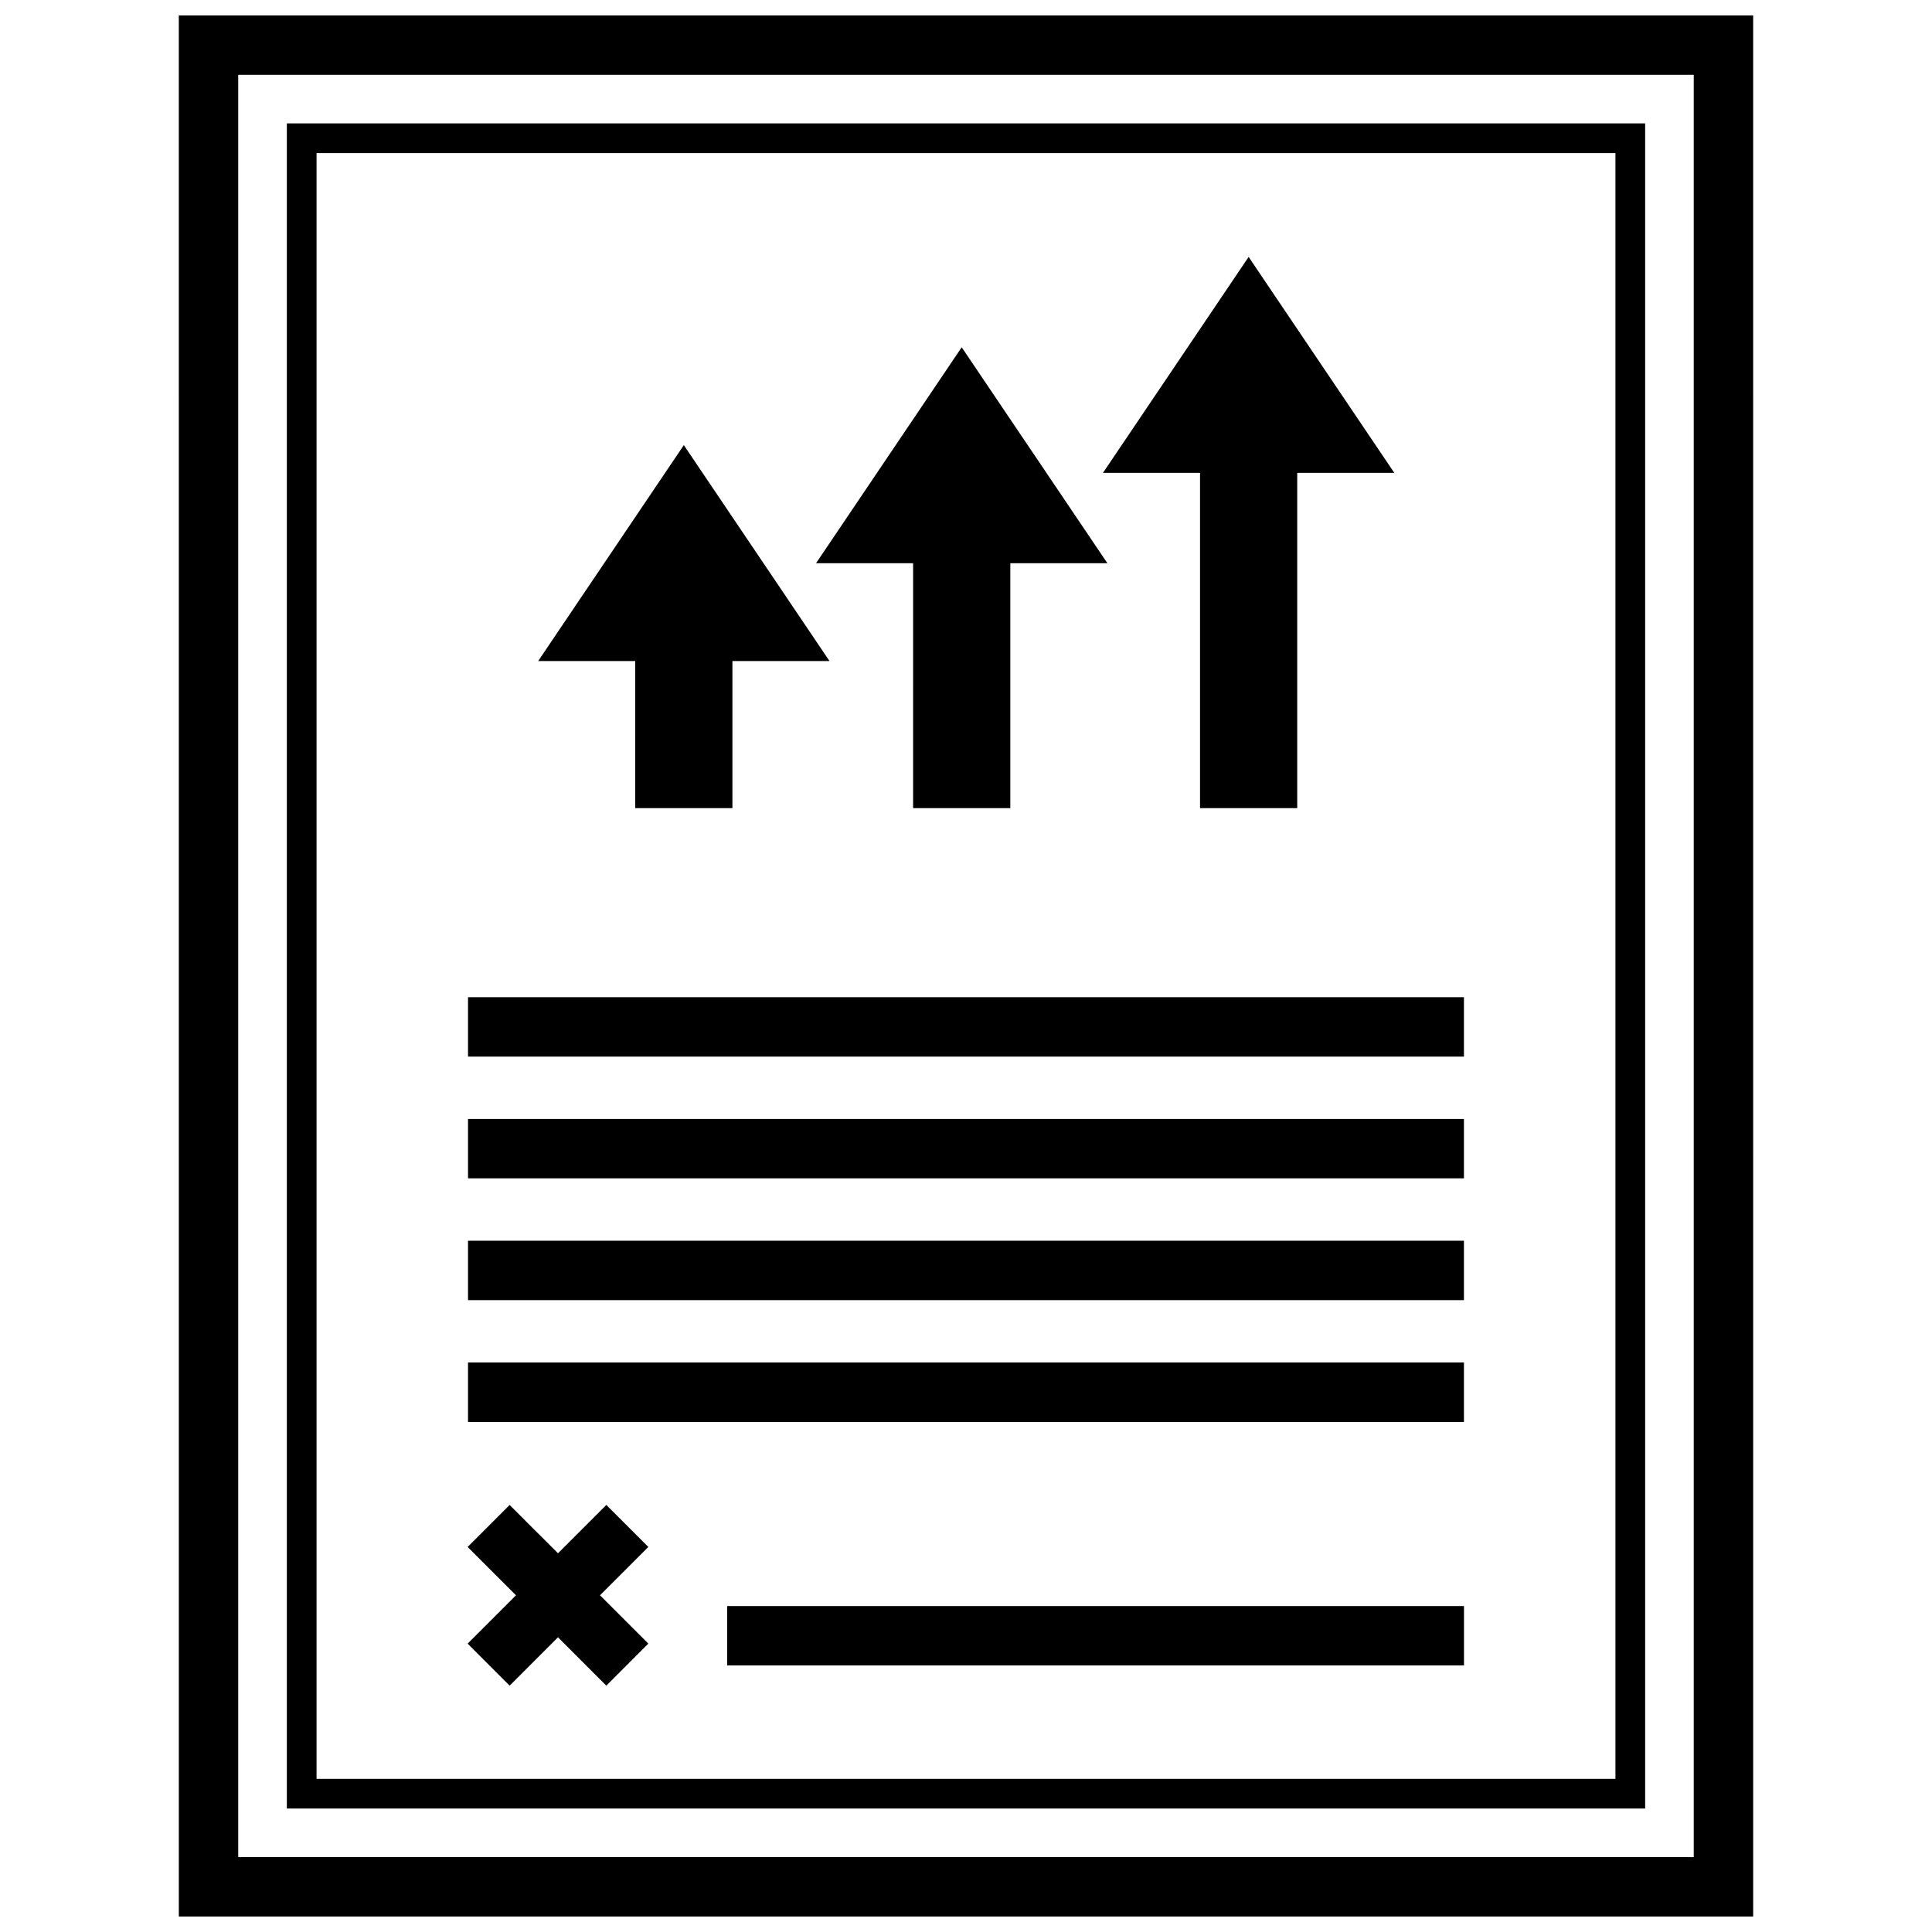
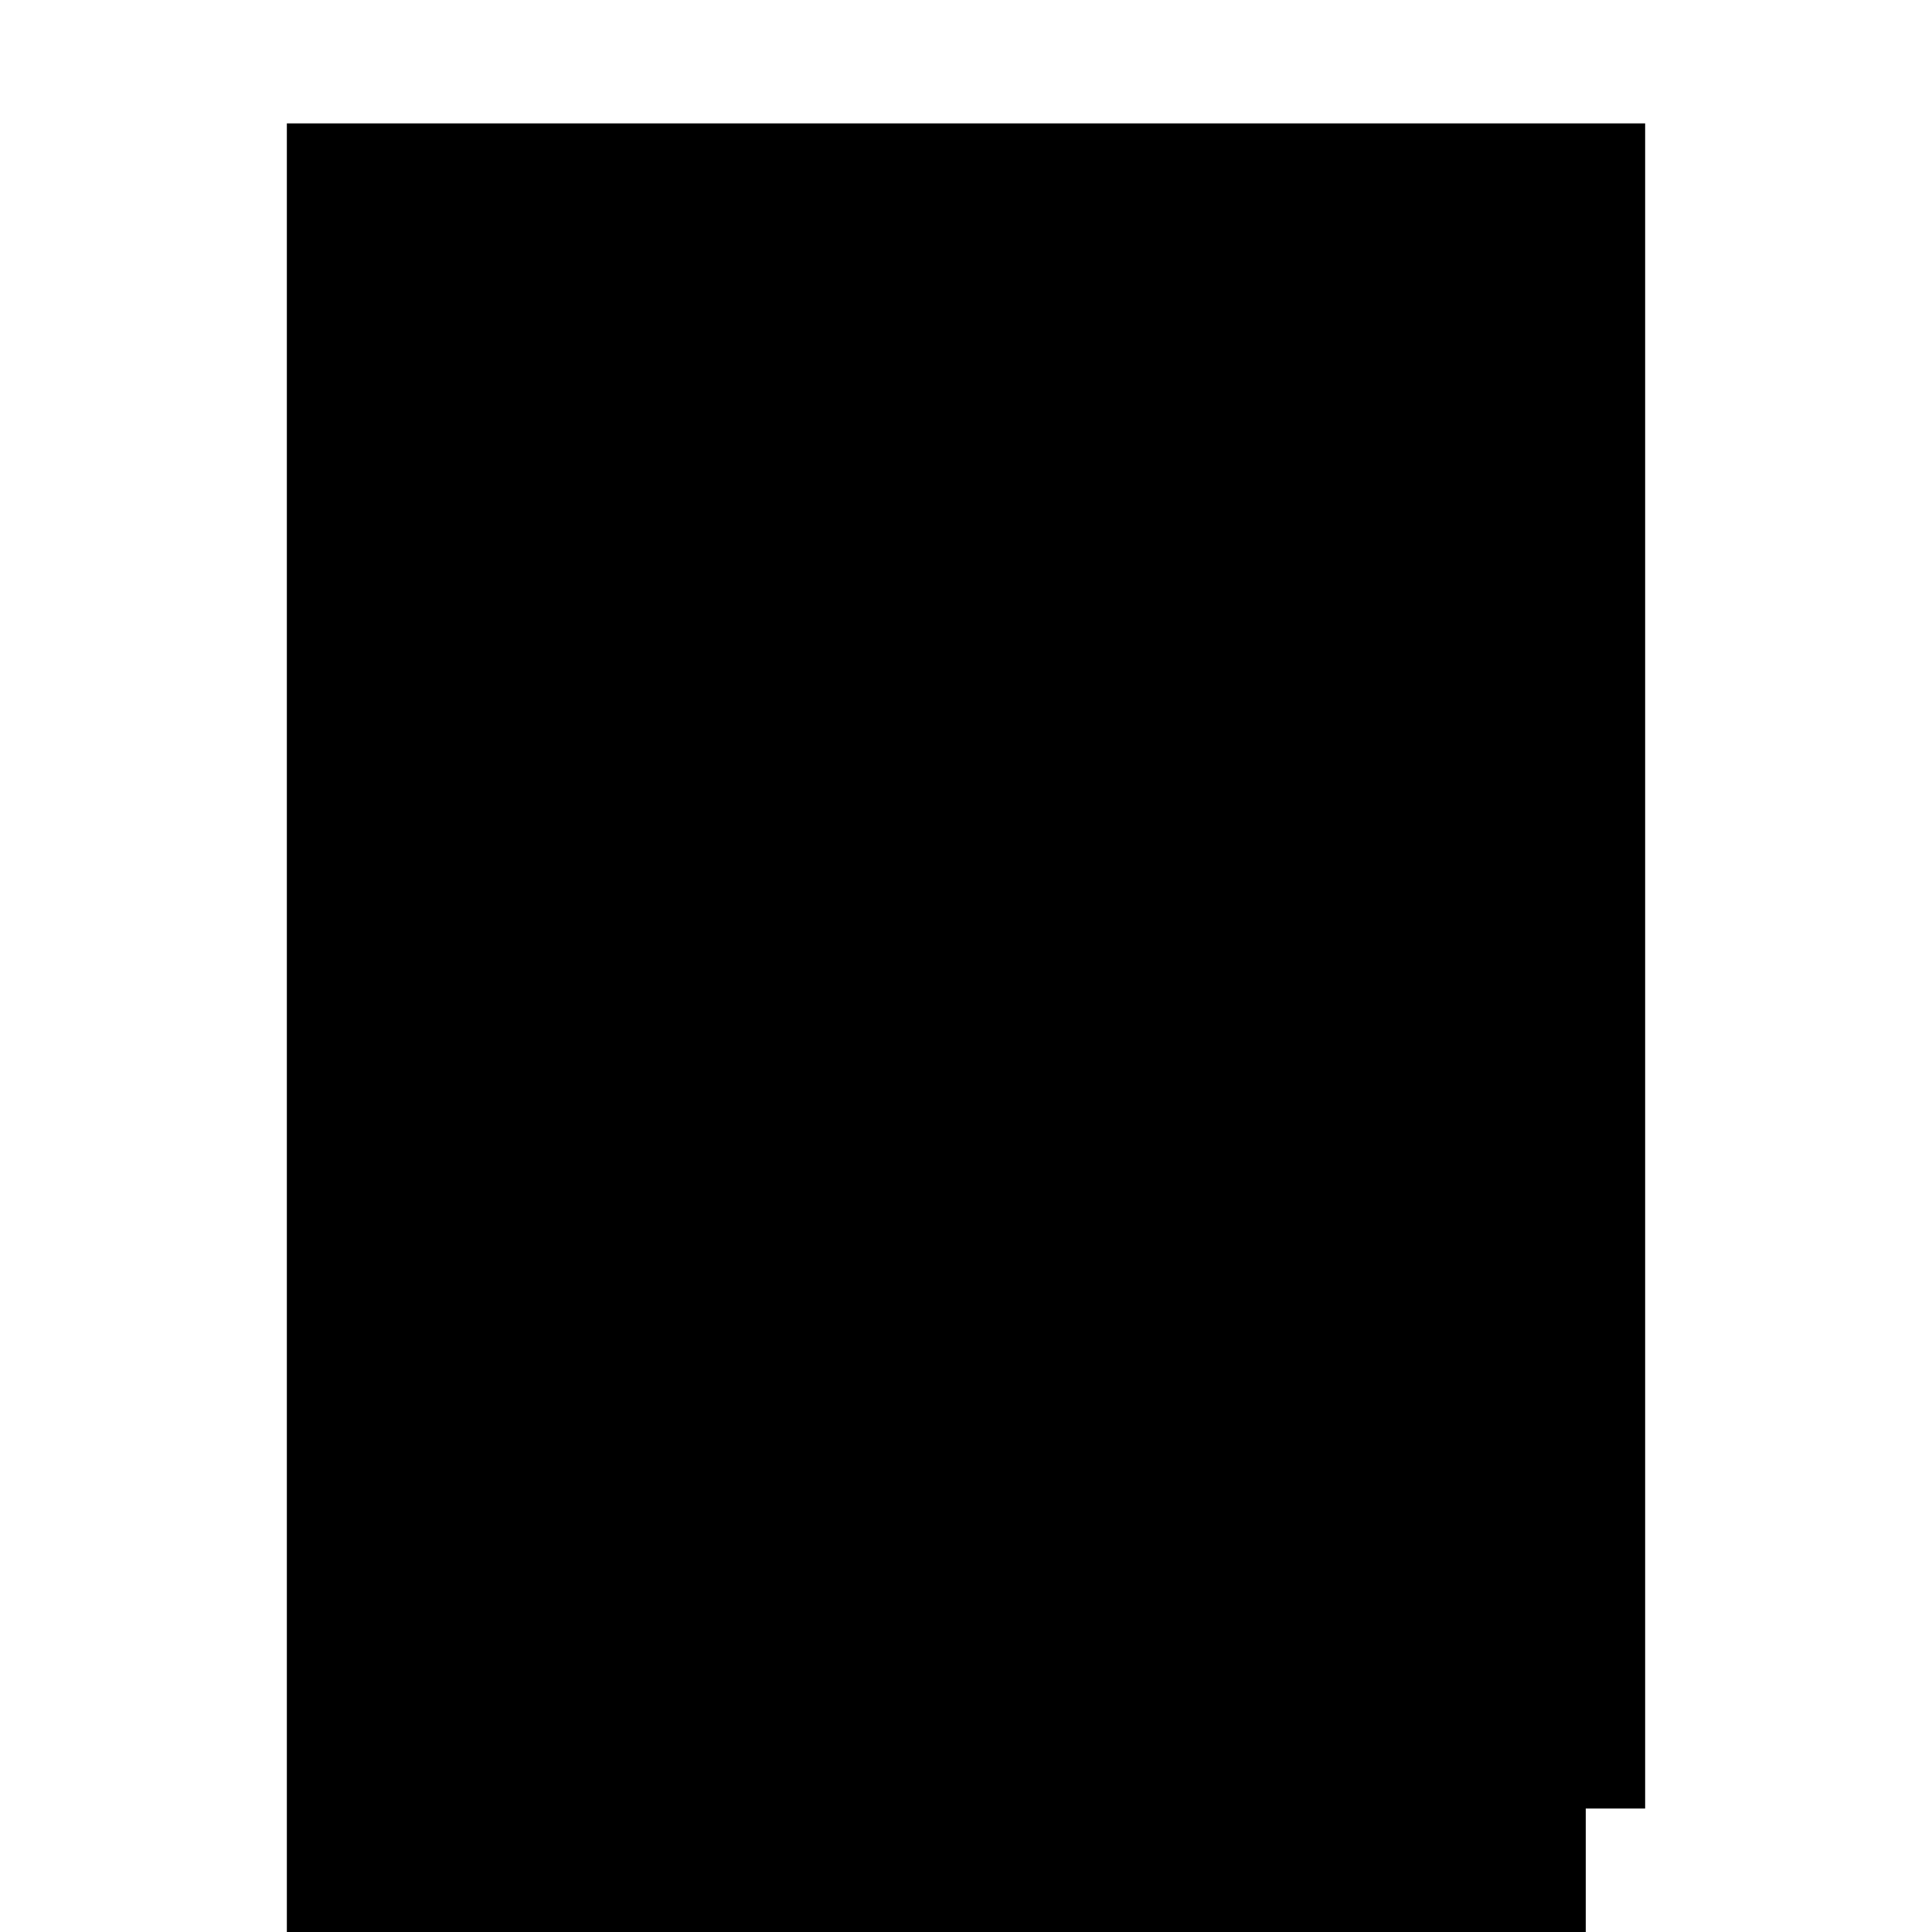
<svg xmlns="http://www.w3.org/2000/svg" width="800px" height="800px" version="1.1" viewBox="144 144 512 512">
  <defs>
    <clipPath id="a">
      <path d="m191 148.09h418v503.81h-418z" />
    </clipPath>
  </defs>
  <path d="m312.34 358.16h25.758v-38.977h25.727l-38.605-57.223-38.598 57.223h25.719z" />
  <path d="m385.98 358.16h25.766v-64.906h25.719l-38.605-57.223-38.594 57.223h25.715z" />
  <path d="m462.02 358.16h25.758v-88.852h25.723l-38.602-57.223-38.598 57.223h25.719z" />
-   <path d="m304.68 542.83-12.809 12.809-12.812-12.809-11.133 11.133 12.816 12.805-12.816 12.809 11.133 11.141 12.812-12.816 12.809 12.816 11.133-11.141-12.809-12.809 12.809-12.805z" />
  <path d="m336.71 569.62h195.26v15.742h-195.26z" />
-   <path d="m268.03 505.08h263.93v15.742h-263.93z" />
-   <path d="m268.03 472.81h263.93v15.742h-263.93z" />
  <path d="m268.03 408.27h263.93v15.742h-263.93z" />
-   <path d="m268.03 440.53h263.93v15.742h-263.93z" />
  <g clip-path="url(#a)">
-     <path d="m191.39 651.9h417.22l-0.004-503.81h-417.22zm15.742-488.07h385.73v472.32h-385.73z" />
-   </g>
-   <path d="m220.02 623.28h359.96v-446.58h-359.96zm7.871-438.71h344.22v430.84h-344.22z" />
+     </g>
+   <path d="m220.02 623.28h359.96v-446.58h-359.96zh344.22v430.84h-344.22z" />
</svg>